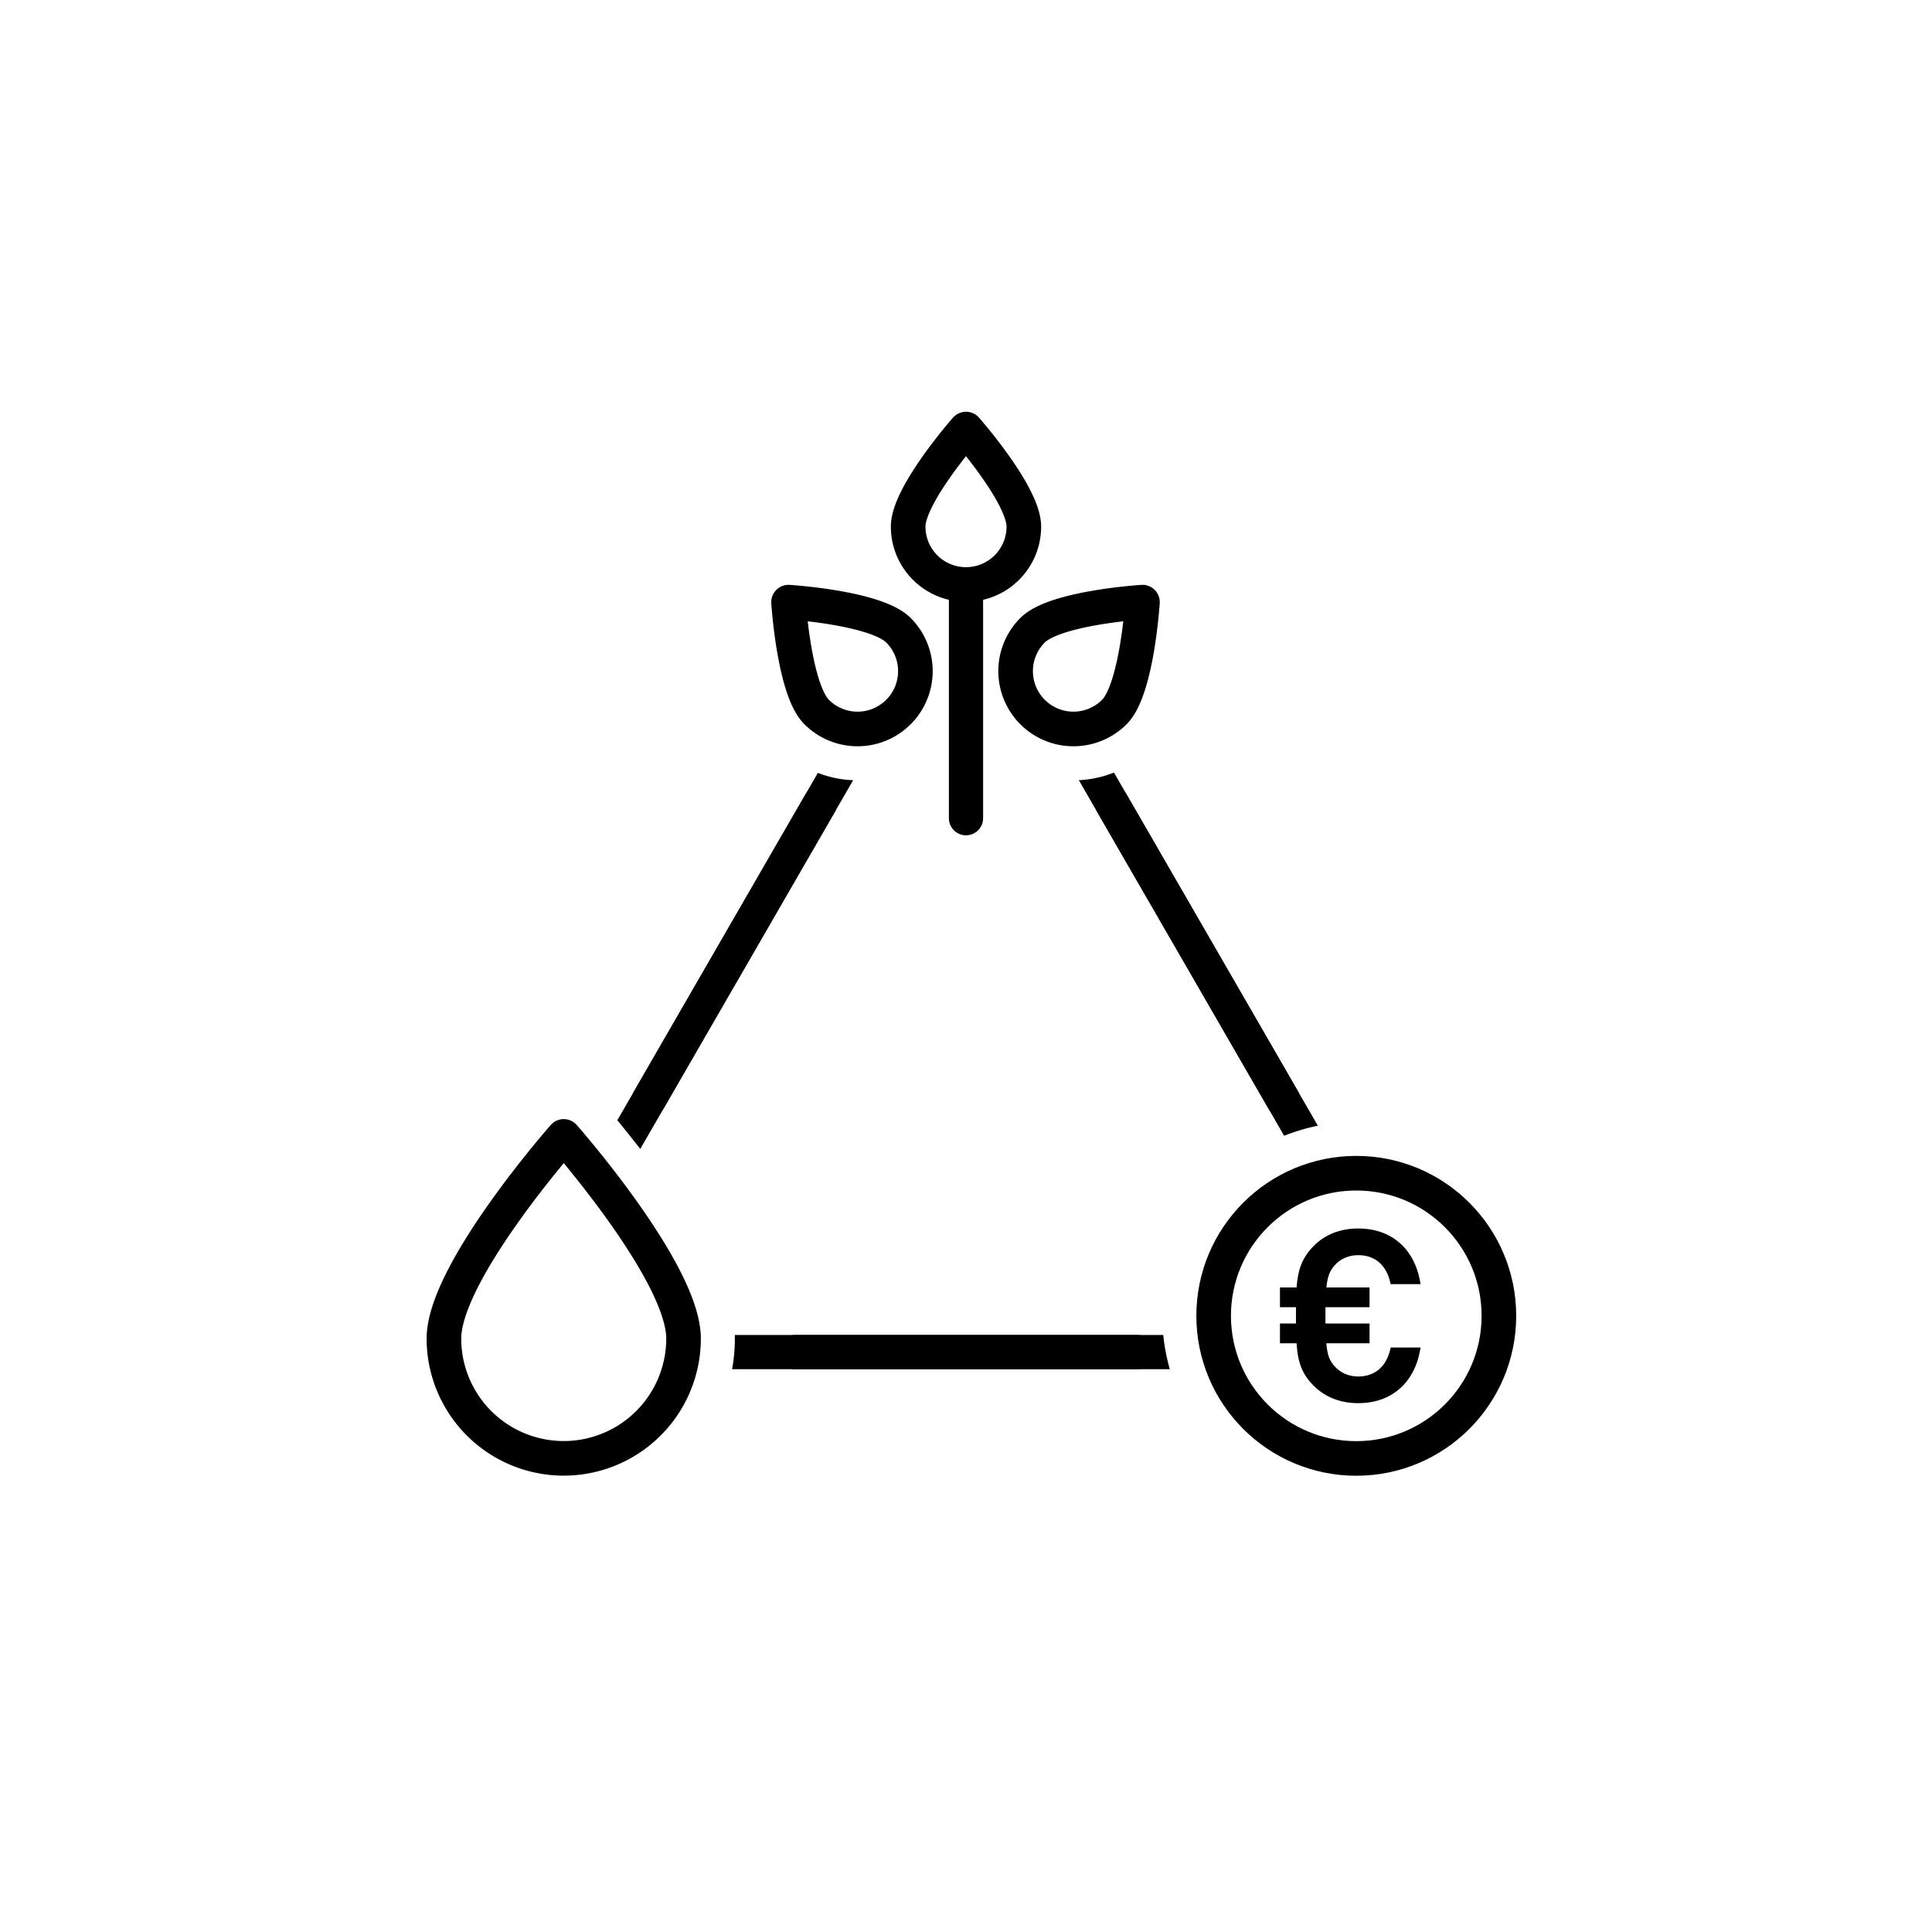
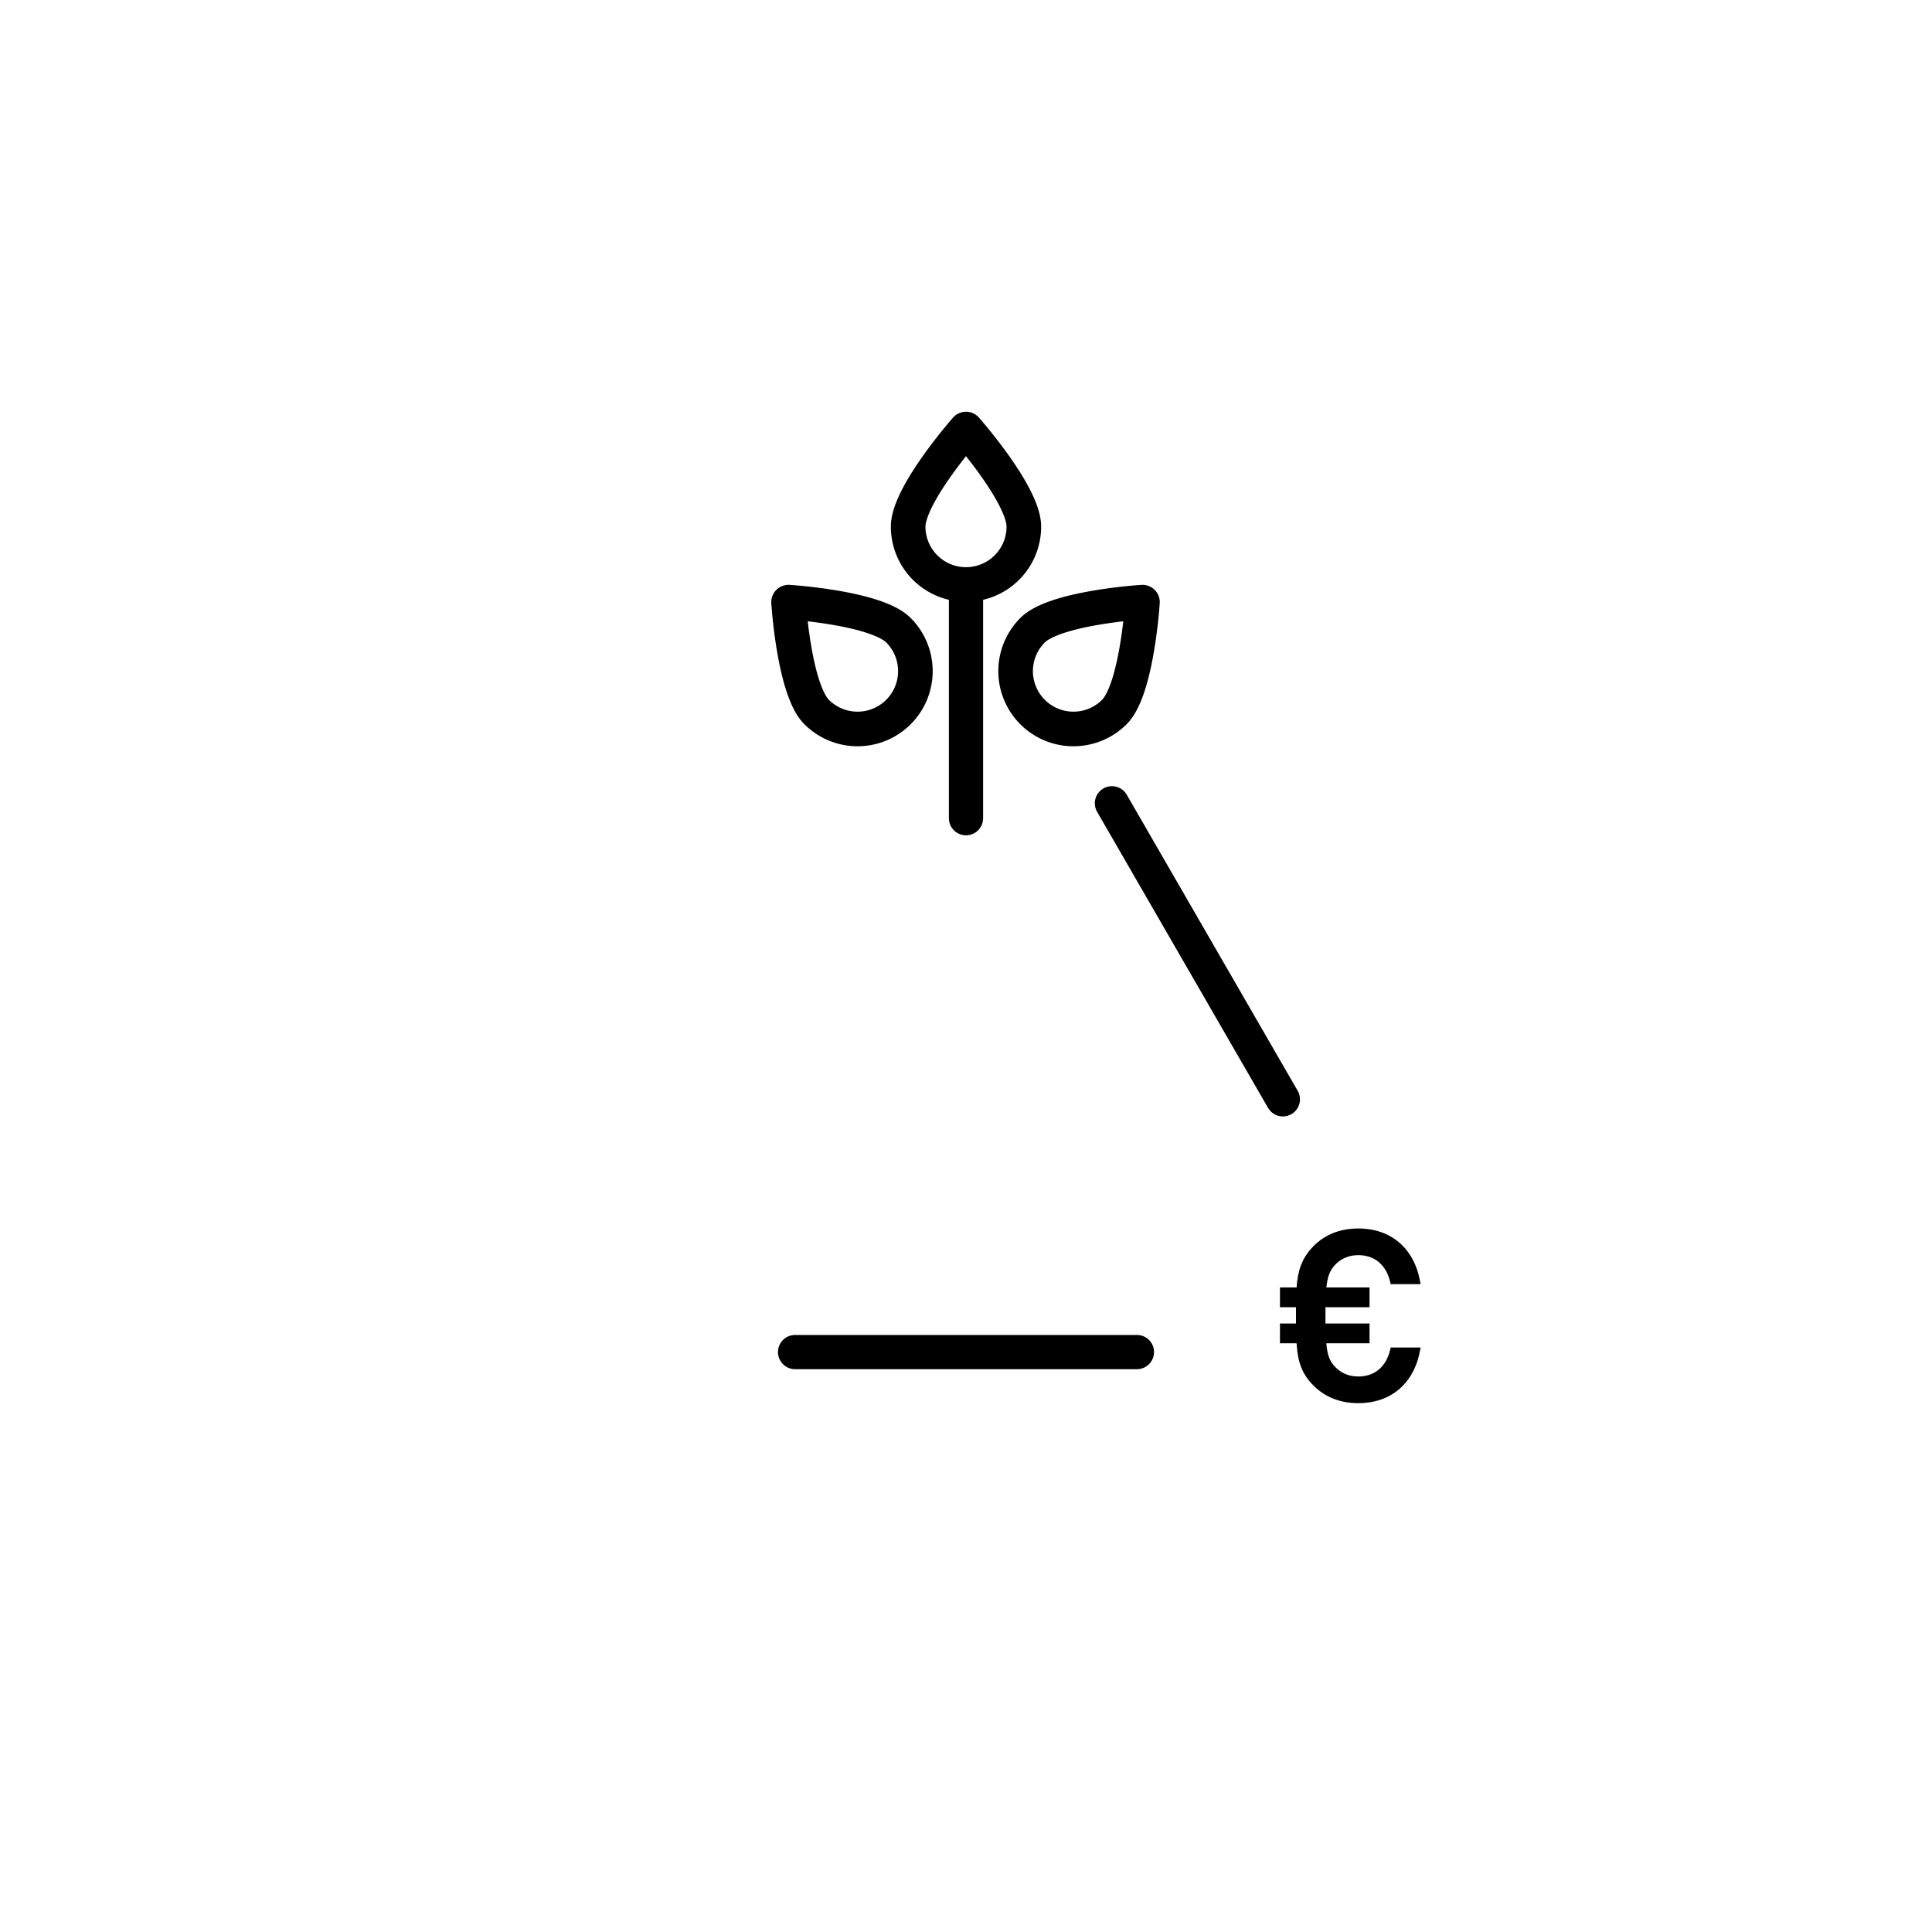
<svg xmlns="http://www.w3.org/2000/svg" id="Ebene_1" data-name="Ebene 1" width="1920" height="1920" viewBox="0 0 1920 1920">
  <defs>
    <style>
      .cls-1, .cls-2, .cls-3, .cls-4 {
        fill: none;
        stroke: #000;
      }

      .cls-1, .cls-3, .cls-4 {
        stroke-linecap: round;
      }

      .cls-1, .cls-3 {
        stroke-width: 34px;
      }

      .cls-2, .cls-3 {
        stroke-linejoin: round;
      }

      .cls-2, .cls-4 {
        stroke-width: 34.388px;
      }
    </style>
  </defs>
  <polyline class="cls-1" points="790.132 1343.673 960 1343.673 1129.868 1343.673" />
-   <polyline class="cls-1" points="645.115 1092.496 730.049 945.386 814.983 798.276" />
  <polyline class="cls-1" points="1274.885 1092.496 1189.951 945.386 1105.017 798.276" />
-   <path class="cls-2" d="M560.234,1129.354S441.168,1264.4,441.168,1330.217a119.066,119.066,0,1,0,238.132,0C679.3,1264.4,560.234,1129.354,560.234,1129.354Z" />
  <g>
    <path class="cls-2" d="M960,426.394s-57.482,65.2-57.482,96.971a57.482,57.482,0,1,0,114.964,0C1017.482,491.592,960,426.394,960,426.394Z" />
    <path class="cls-2" d="M783.651,598.388s5.456,86.747,27.923,109.215a57.482,57.482,0,1,0,81.292-81.292C870.4,603.843,783.651,598.388,783.651,598.388Z" />
    <path class="cls-2" d="M1135.362,598.388s-86.747,5.455-109.215,27.923a57.482,57.482,0,1,0,81.292,81.292C1129.906,685.135,1135.362,598.388,1135.362,598.388Z" />
    <line class="cls-3" x1="960" y1="580.898" x2="960" y2="813.128" />
  </g>
  <g>
-     <circle class="cls-4" cx="1347.849" cy="1307.652" r="141.735" />
    <path d="M1381.661,1340.712c-3.787,17.31-15.366,27.237-31.767,27.237-9.254,0-17.253-3.34-23.154-9.682-5.394-5.622-7.676-11.66-8.648-23.316h42.94v-19.692h-43.8V1299.11h43.8v-19.692h-42.893c1.157-10.959,3.439-16.776,8.622-22.4,5.88-6.319,13.879-9.659,23.133-9.659,16.4,0,27.98,9.928,31.767,27.236l.345,1.572h29.761l-.416-2.348c-5.872-33.155-28.846-52.95-61.457-52.95-17.958,0-32.933,5.87-44.524,17.461-12.189,12.438-15.623,25.042-16.83,41.091h-16.528v19.692h15.925v16.149h-15.925v19.692h16.5c1.207,19.515,5.869,31.039,16.872,42.041,11.576,11.576,26.551,17.446,44.509,17.446,32.611,0,55.585-19.794,61.457-52.949l.416-2.349h-29.761Z" />
  </g>
-   <path d="M847.839,775.368,636.28,1141.8c-8.643-11.168-16.506-20.887-22.8-28.5L812.785,768.084A108.223,108.223,0,0,0,847.839,775.368Zm259.191-7.6a108.129,108.129,0,0,1-34.889,7.569l204.042,353.41a191.052,191.052,0,0,1,33.475-10.019ZM730.238,1326.672q.06,1.787.062,3.545a170.506,170.506,0,0,1-2.733,30.455h434.966a191.379,191.379,0,0,1-6.48-34Z" />
</svg>